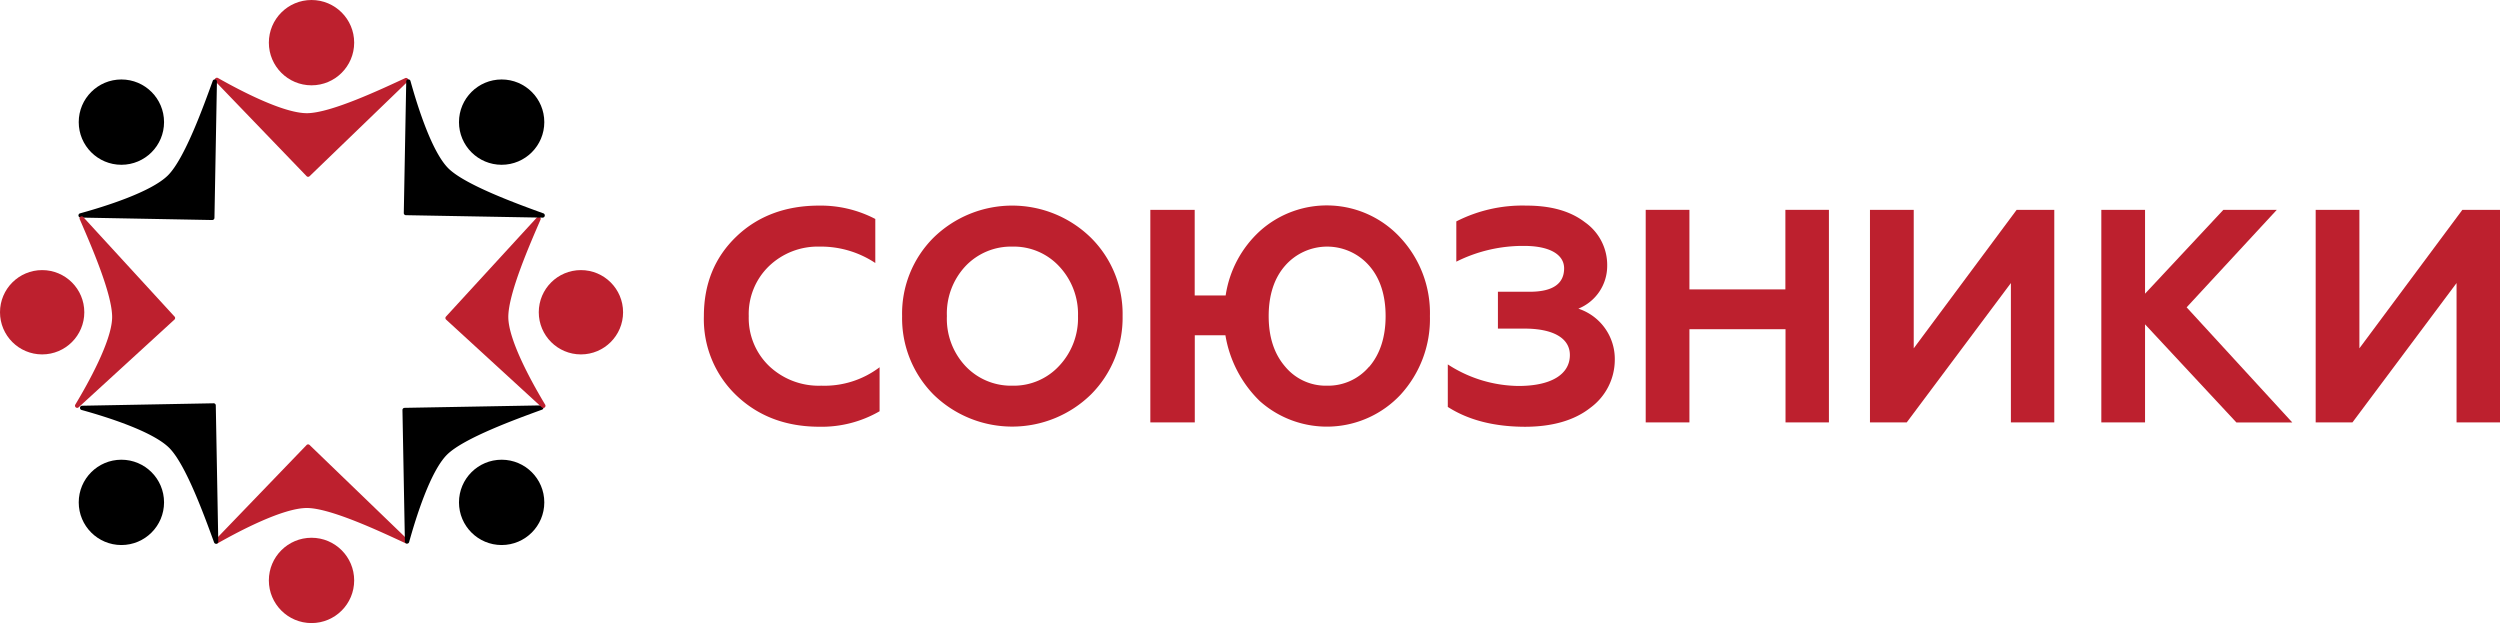
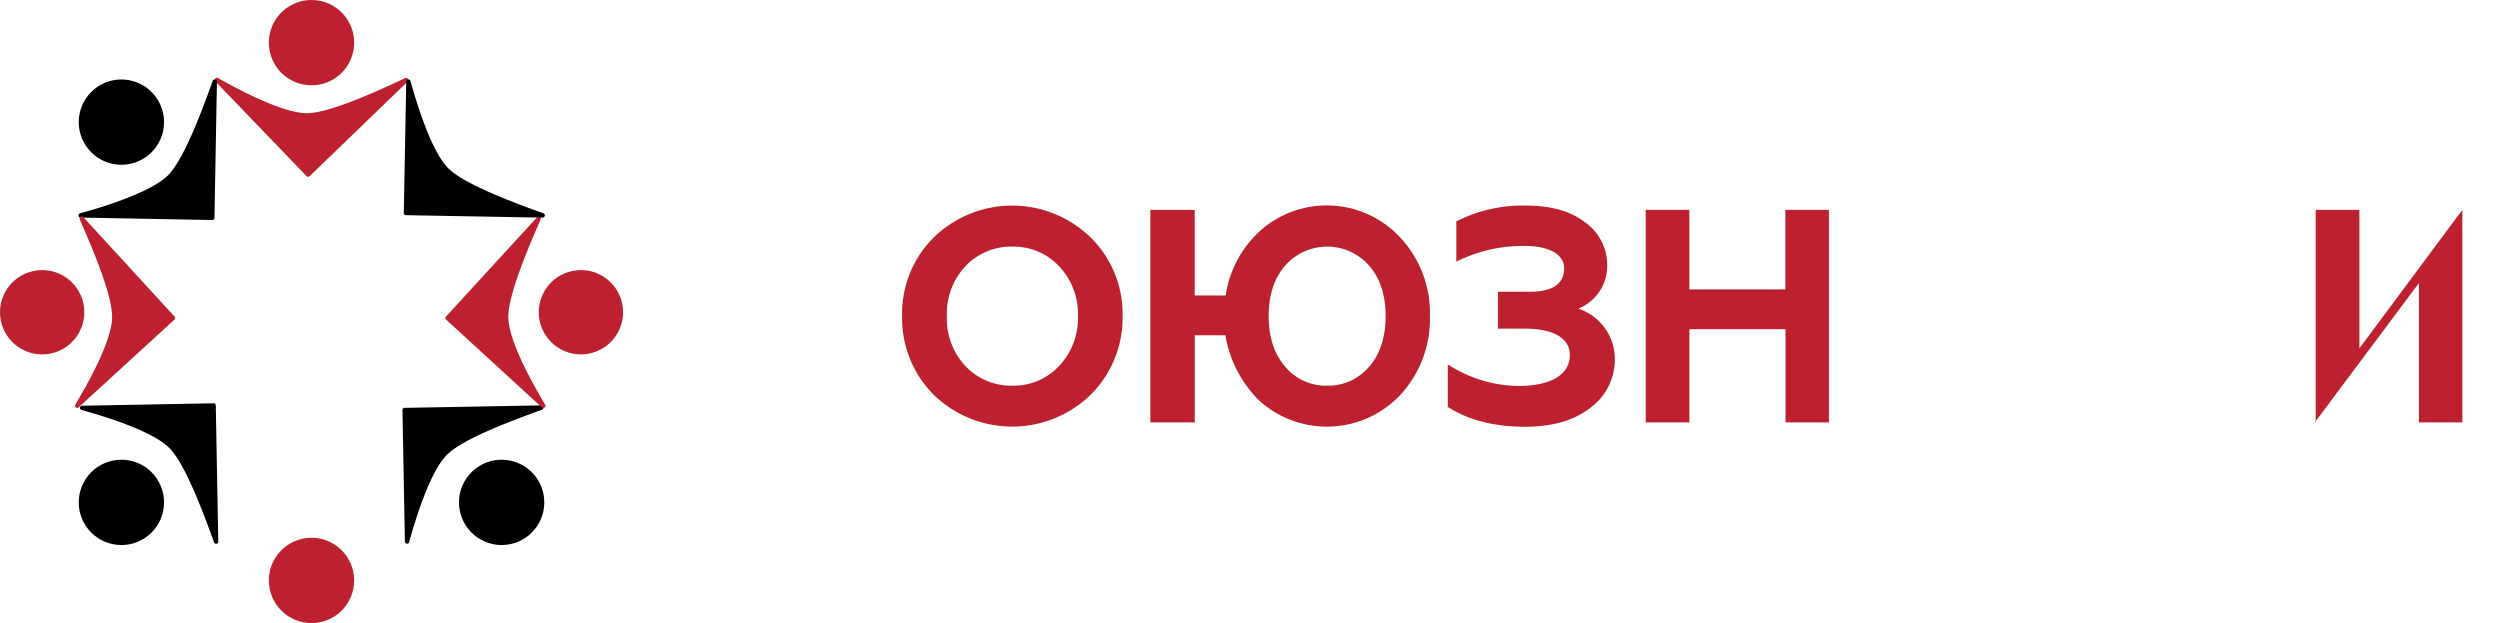
<svg xmlns="http://www.w3.org/2000/svg" viewBox="0 0 542.67 135.25">
  <defs>
    <style>.cls-1{fill:#bd202e;}</style>
  </defs>
  <title>logo h</title>
  <g id="Layer_2" data-name="Layer 2">
    <g id="Layer_1-2" data-name="Layer 1">
-       <path class="cls-1" d="M159.91,85.89a22.85,22.85,0,0,1-7.12-17.27c0-7.05,2.37-12.78,7.05-17.27s10.75-6.72,17.93-6.72A25.61,25.61,0,0,1,190,47.53v9.56a21.33,21.33,0,0,0-12.12-3.56,15.29,15.29,0,0,0-11,4.28,14.42,14.42,0,0,0-4.35,10.81A14.44,14.44,0,0,0,167,79.5a15.65,15.65,0,0,0,11.27,4.22,19.82,19.82,0,0,0,12.66-4v9.55a25.09,25.09,0,0,1-13.12,3.36Q167,92.61,159.91,85.89Z" />
      <path class="cls-1" d="M202.61,51.62a24.42,24.42,0,0,1,34.21,0,23.3,23.3,0,0,1,6.86,17,23.54,23.54,0,0,1-6.86,17,24.45,24.45,0,0,1-34.21,0,23.51,23.51,0,0,1-6.79-17A23.28,23.28,0,0,1,202.61,51.62Zm17.14,32.1a13.41,13.41,0,0,0,10.15-4.29A15.1,15.1,0,0,0,234,68.62a15.12,15.12,0,0,0-4.09-10.81,13.44,13.44,0,0,0-10.15-4.28,13.61,13.61,0,0,0-10.22,4.28,15.06,15.06,0,0,0-4,10.81,15,15,0,0,0,4,10.81A13.58,13.58,0,0,0,219.75,83.72Z" />
      <path class="cls-1" d="M304,51.62a24,24,0,0,1,6.39,17A24.31,24.31,0,0,1,304,85.69a21.9,21.9,0,0,1-30.52,1.39A25.77,25.77,0,0,1,266,72.78h-6.65V91.69H249.7V45.55h9.63V64.14h6.72a23.67,23.67,0,0,1,7.45-14A21.72,21.72,0,0,1,304,51.62Zm-6.79,28c2.37-2.77,3.56-6.46,3.56-11s-1.19-8.24-3.56-10.94a12.12,12.12,0,0,0-18.26,0c-2.37,2.7-3.56,6.39-3.56,10.94s1.19,8.18,3.56,10.94a11.45,11.45,0,0,0,9.1,4.16A11.64,11.64,0,0,0,297.16,79.63Z" />
      <path class="cls-1" d="M314.27,88.33V79.1a28.62,28.62,0,0,0,15.36,4.68c7.05,0,11.14-2.5,11.14-6.72,0-3.69-3.69-5.73-9.82-5.73h-5.8v-8h6.92c4.94,0,7.45-1.71,7.45-5.08,0-3.09-3.3-4.87-8.64-4.87a32.26,32.26,0,0,0-14.76,3.42V48.06a31.61,31.61,0,0,1,15.22-3.43c5.34,0,9.56,1.19,12.72,3.63a11.32,11.32,0,0,1,4.81,9.49A10,10,0,0,1,342.61,67a11.49,11.49,0,0,1,7.91,11.08,12.92,12.92,0,0,1-5.27,10.41c-3.49,2.77-8.3,4.15-14.3,4.15C324.22,92.61,318.69,91.16,314.27,88.33Z" />
      <path class="cls-1" d="M357.23,91.69V45.55h9.49V62.82h20.83V45.55H397V91.69h-9.42V71.46H366.72V91.69Z" />
-       <path class="cls-1" d="M405.91,91.69V45.55h9.5V75.61l22.34-30.06h8.17V91.69H436.5V61.44L413.89,91.69Z" />
-       <path class="cls-1" d="M456.13,91.69V45.55h9.49v18.2l17-18.2h11.6L474.65,66.71l22.94,25H485.46L465.62,70.4V91.69Z" />
-       <path class="cls-1" d="M502.66,91.69V45.55h9.49V75.61L534.5,45.55h8.17V91.69h-9.43V61.44l-22.6,30.25Z" />
-       <path class="cls-1" d="M88.5,117.13,67.21,96.6a.46.46,0,0,0-.66,0L46.74,117.17a.47.47,0,0,0,.57.73c4.76-2.7,14.16-7.63,19.3-7.63s16.14,5.2,21.37,7.63A.47.47,0,0,0,88.5,117.13Z" />
+       <path class="cls-1" d="M502.66,91.69V45.55h9.49V75.61L534.5,45.55V91.69h-9.43V61.44l-22.6,30.25Z" />
      <path class="cls-1" d="M88.5,17.7,67.21,38.24a.46.46,0,0,1-.66,0L46.74,17.66a.47.47,0,0,1,.57-.73c4.76,2.7,14.16,7.64,19.3,7.64S82.75,19.37,88,16.94A.47.47,0,0,1,88.5,17.7Z" />
      <circle class="cls-1" cx="67.62" cy="9.26" r="9.26" />
      <circle class="cls-1" cx="67.62" cy="125.99" r="9.26" />
      <path d="M117.39,88l-29.57.53a.47.47,0,0,0-.46.48l.53,28.55a.47.47,0,0,0,.92.11c1.46-5.28,4.61-15.41,8.25-19s15.09-7.73,20.5-9.71A.47.47,0,0,0,117.39,88Z" />
      <path d="M47.09,17.72l-.54,29.57a.48.48,0,0,1-.48.47l-28.54-.53a.47.47,0,0,1-.12-.93c5.28-1.45,15.41-4.61,19.05-8.24S44.2,23,46.18,17.55A.47.47,0,0,1,47.09,17.72Z" />
      <circle cx="26.35" cy="26.51" r="9.26" />
      <circle cx="108.89" cy="109.05" r="9.26" />
      <path class="cls-1" d="M18.12,47.17,37.88,68.71a.46.46,0,0,1,0,.65L17.05,88.43a.47.47,0,0,1-.71-.59c2.79-4.64,7.9-13.8,8-18.88s-4.74-16.07-7-21.3A.46.46,0,0,1,18.12,47.17Z" />
      <path class="cls-1" d="M116.58,47.17,96.82,68.71a.46.46,0,0,0,0,.65l20.8,19.07a.47.47,0,0,0,.72-.59c-2.79-4.64-7.9-13.8-8-18.88s4.74-16.07,7-21.3A.46.46,0,0,0,116.58,47.17Z" />
      <circle class="cls-1" cx="126.1" cy="67.78" r="9.15" />
      <circle class="cls-1" cx="9.15" cy="67.78" r="9.15" />
      <path d="M47.38,117.55,46.84,88a.46.46,0,0,0-.47-.46l-28.55.53a.47.47,0,0,0-.12.92c5.29,1.46,15.42,4.61,19.05,8.25s7.74,15.09,9.72,20.5A.47.47,0,0,0,47.38,117.55Z" />
      <path d="M117.68,47.24l-29.57-.53a.46.46,0,0,1-.46-.48l.53-28.54a.47.47,0,0,1,.92-.12c1.46,5.28,4.61,15.41,8.25,19s15.09,7.74,20.51,9.71A.47.47,0,0,1,117.68,47.24Z" />
-       <circle cx="108.89" cy="26.51" r="9.26" />
      <circle cx="26.35" cy="109.05" r="9.26" />
    </g>
  </g>
</svg>